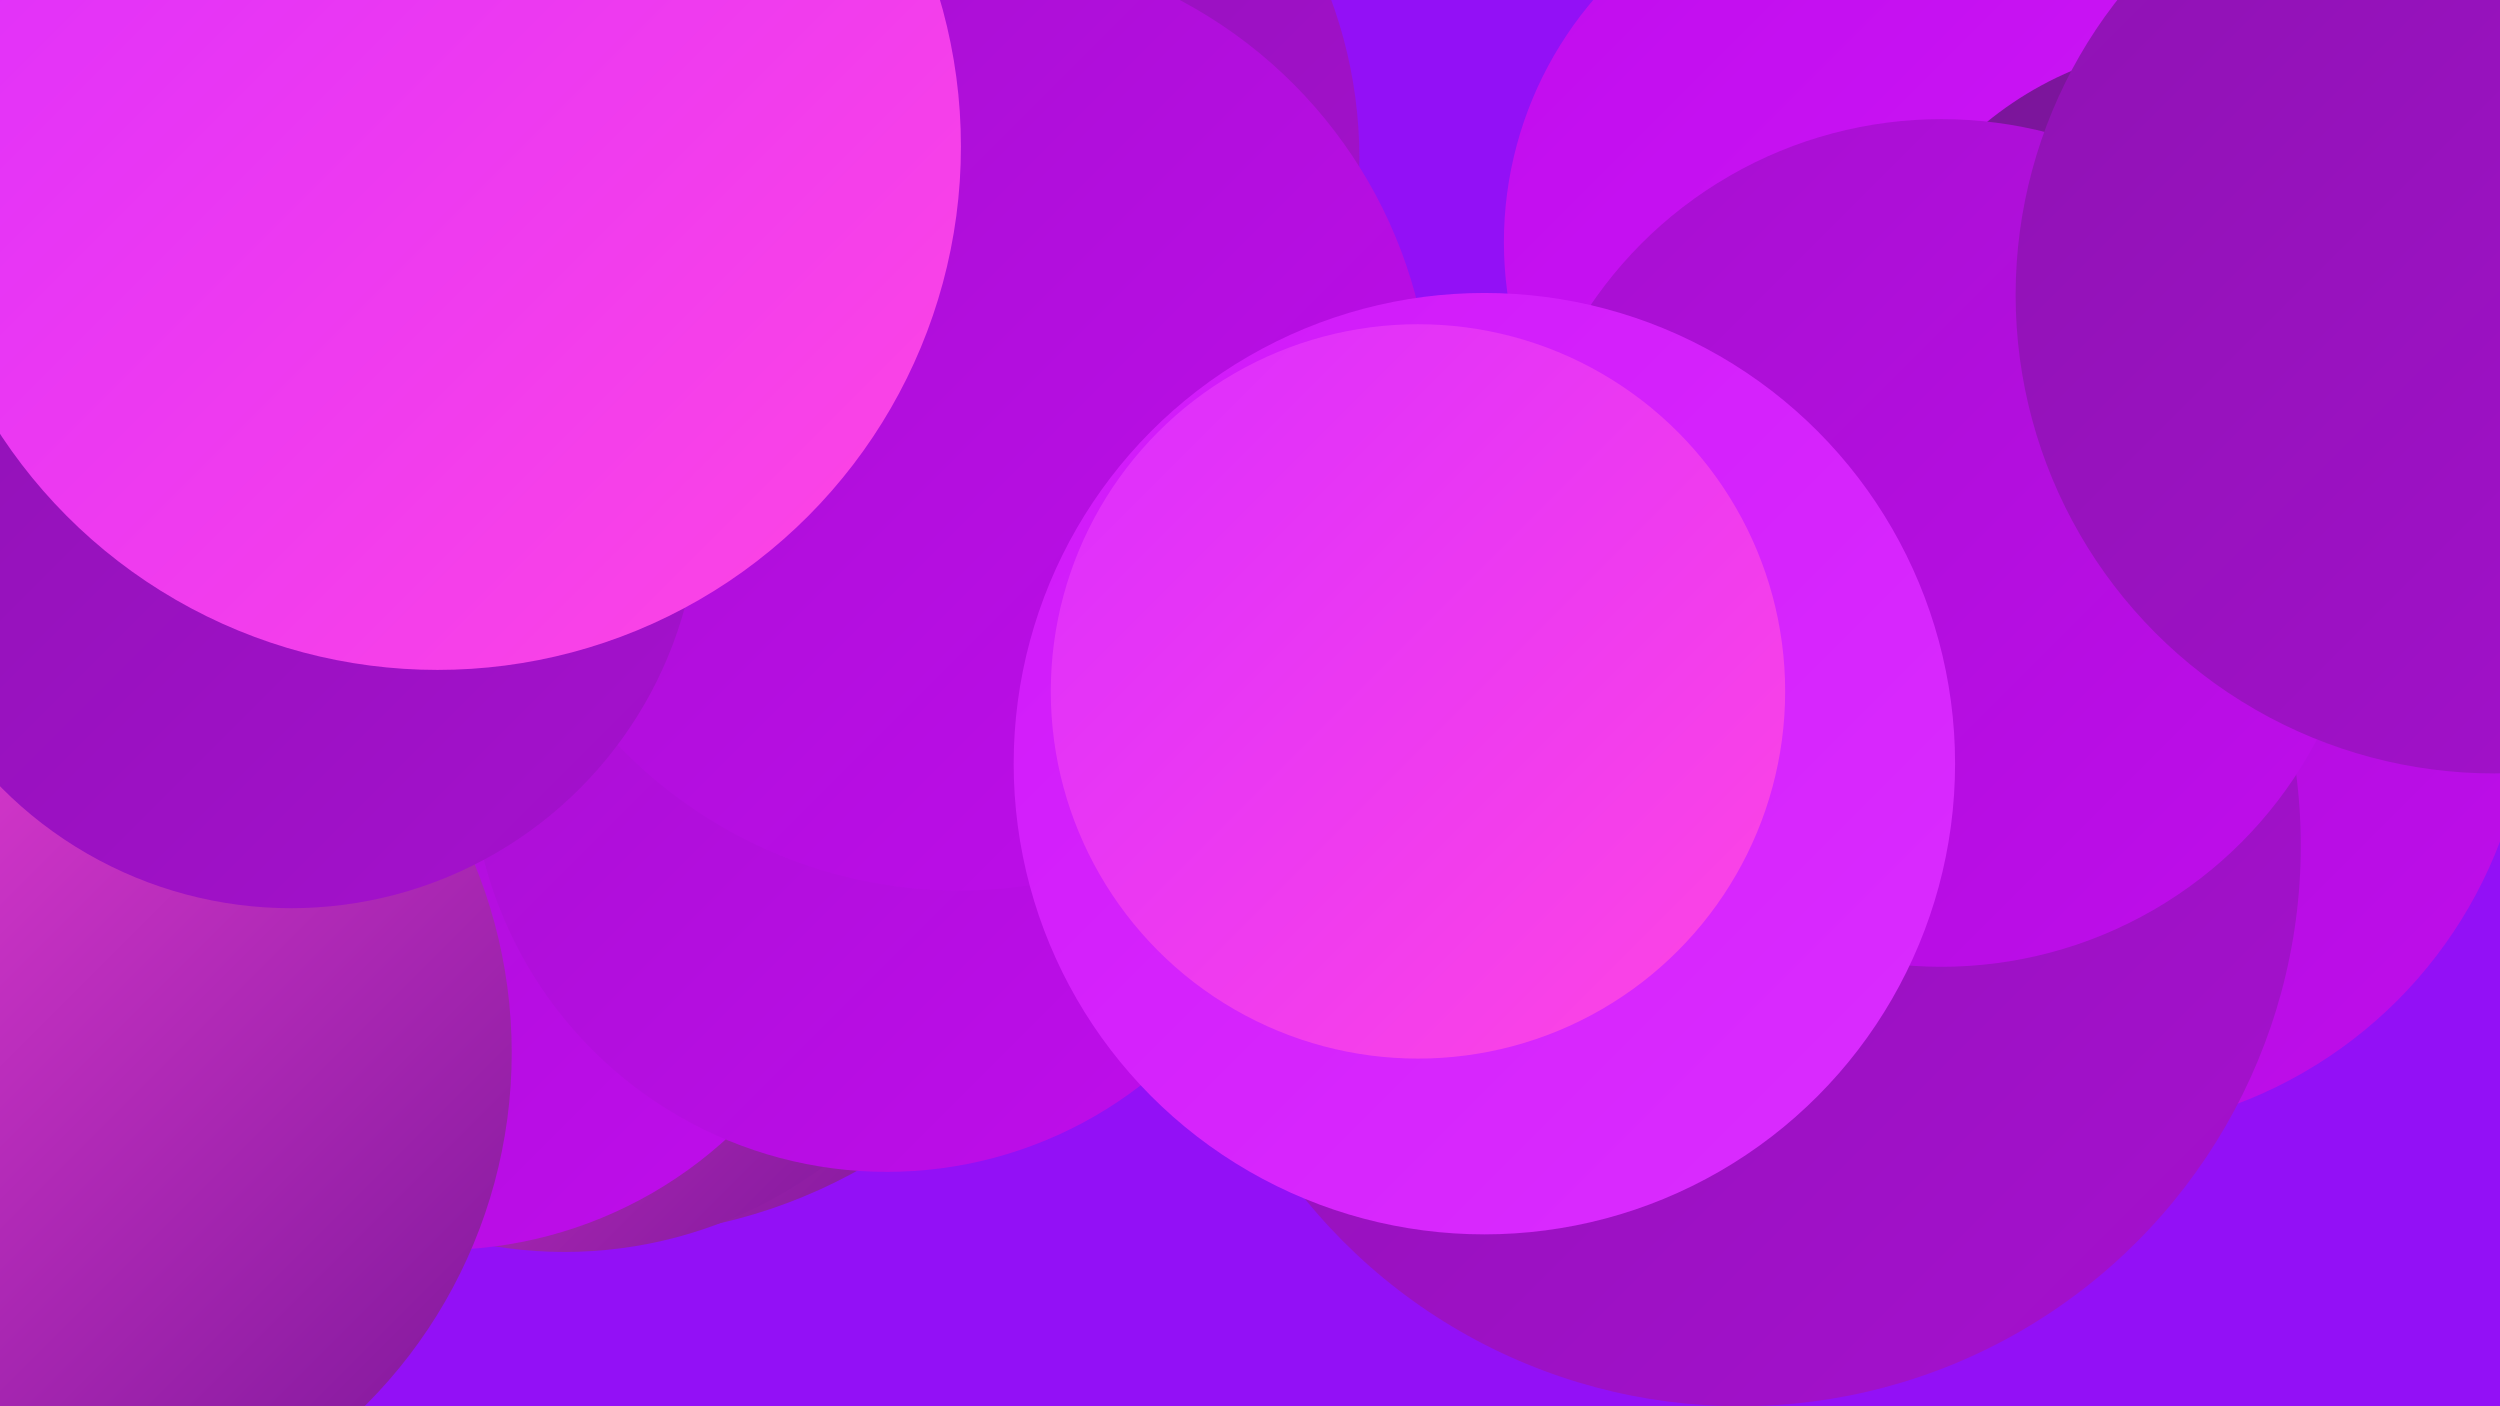
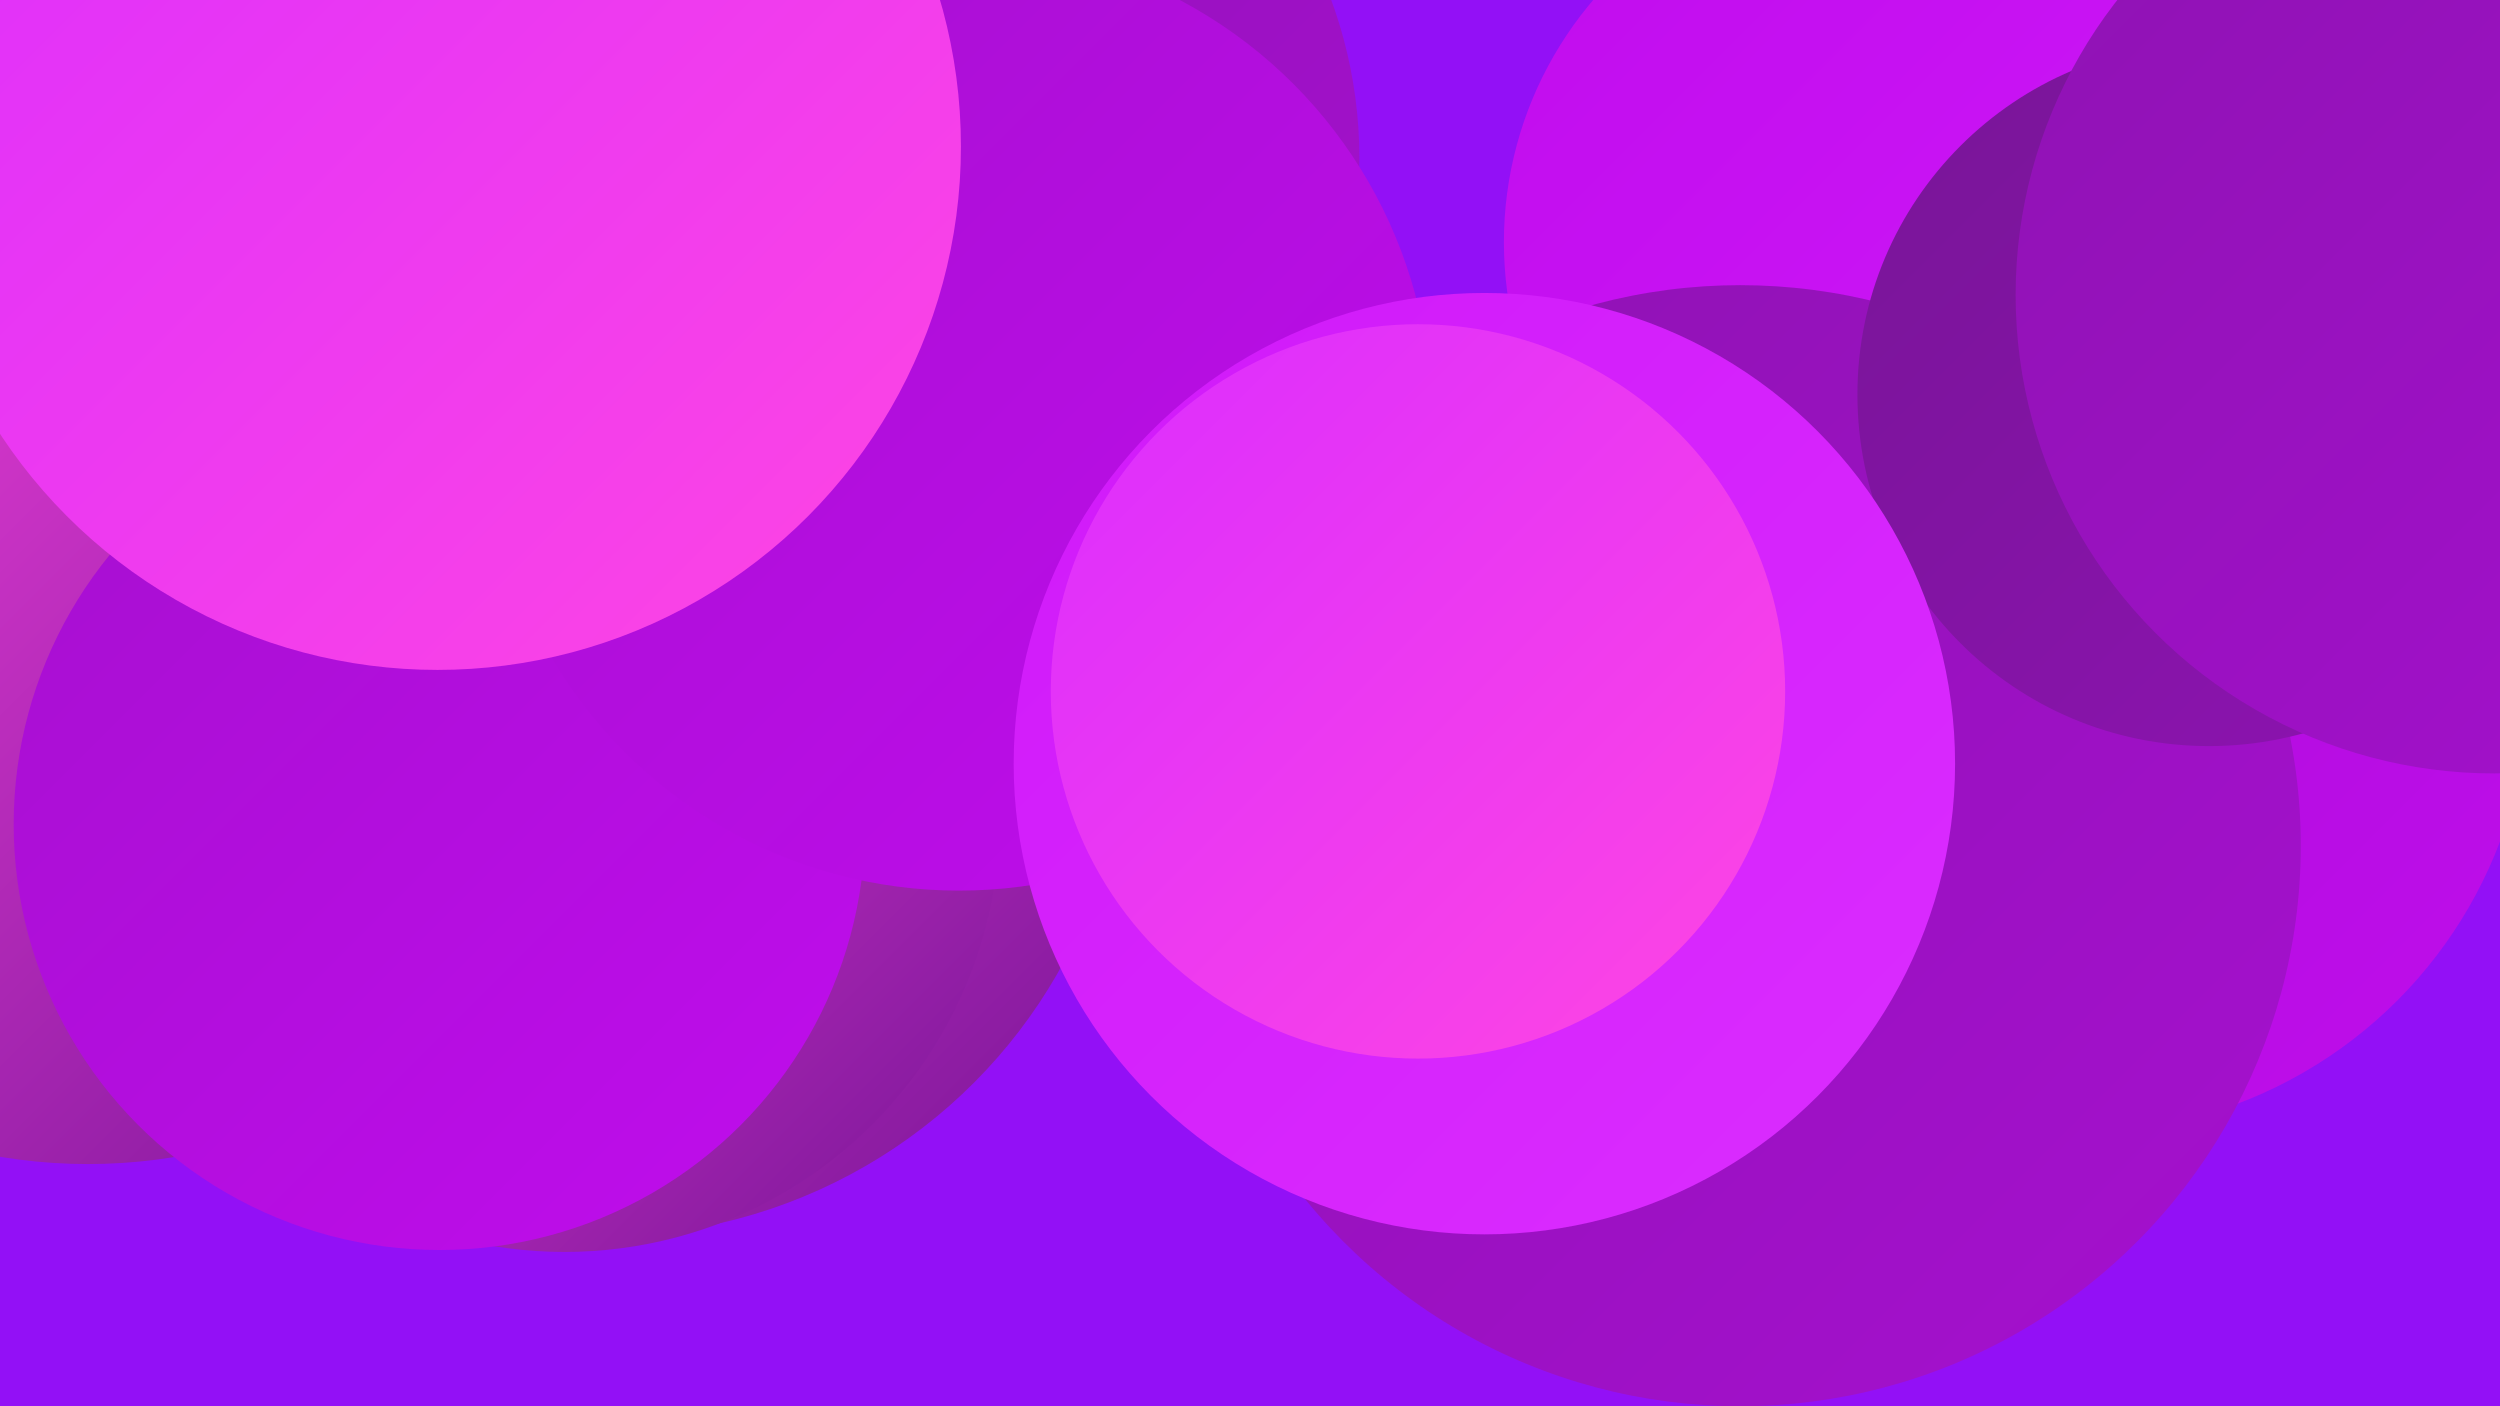
<svg xmlns="http://www.w3.org/2000/svg" width="1280" height="720">
  <defs>
    <linearGradient id="grad0" x1="0%" y1="0%" x2="100%" y2="100%">
      <stop offset="0%" style="stop-color:#781597;stop-opacity:1" />
      <stop offset="100%" style="stop-color:#8e13b2;stop-opacity:1" />
    </linearGradient>
    <linearGradient id="grad1" x1="0%" y1="0%" x2="100%" y2="100%">
      <stop offset="0%" style="stop-color:#8e13b2;stop-opacity:1" />
      <stop offset="100%" style="stop-color:#a610cf;stop-opacity:1" />
    </linearGradient>
    <linearGradient id="grad2" x1="0%" y1="0%" x2="100%" y2="100%">
      <stop offset="0%" style="stop-color:#a610cf;stop-opacity:1" />
      <stop offset="100%" style="stop-color:#c00ced;stop-opacity:1" />
    </linearGradient>
    <linearGradient id="grad3" x1="0%" y1="0%" x2="100%" y2="100%">
      <stop offset="0%" style="stop-color:#c00ced;stop-opacity:1" />
      <stop offset="100%" style="stop-color:#d019f9;stop-opacity:1" />
    </linearGradient>
    <linearGradient id="grad4" x1="0%" y1="0%" x2="100%" y2="100%">
      <stop offset="0%" style="stop-color:#d019f9;stop-opacity:1" />
      <stop offset="100%" style="stop-color:#db2dff;stop-opacity:1" />
    </linearGradient>
    <linearGradient id="grad5" x1="0%" y1="0%" x2="100%" y2="100%">
      <stop offset="0%" style="stop-color:#db2dff;stop-opacity:1" />
      <stop offset="100%" style="stop-color:#ff46e2;stop-opacity:1" />
    </linearGradient>
    <linearGradient id="grad6" x1="0%" y1="0%" x2="100%" y2="100%">
      <stop offset="0%" style="stop-color:#ff46e2;stop-opacity:1" />
      <stop offset="100%" style="stop-color:#781597;stop-opacity:1" />
    </linearGradient>
  </defs>
  <rect width="1280" height="720" fill="#9310f6" />
  <circle cx="309" cy="365" r="268" fill="url(#grad6)" />
  <circle cx="1064" cy="349" r="231" fill="url(#grad2)" />
  <circle cx="180" cy="17" r="261" fill="url(#grad2)" />
  <circle cx="961" cy="124" r="191" fill="url(#grad3)" />
  <circle cx="289" cy="418" r="223" fill="url(#grad6)" />
  <circle cx="45" cy="322" r="274" fill="url(#grad6)" />
-   <circle cx="16" cy="228" r="196" fill="url(#grad1)" />
  <circle cx="891" cy="433" r="287" fill="url(#grad1)" />
  <circle cx="225" cy="422" r="218" fill="url(#grad2)" />
  <circle cx="1131" cy="202" r="180" fill="url(#grad0)" />
  <circle cx="461" cy="81" r="235" fill="url(#grad1)" />
-   <circle cx="7" cy="539" r="255" fill="url(#grad6)" />
-   <circle cx="454" cy="387" r="213" fill="url(#grad2)" />
  <circle cx="491" cy="214" r="242" fill="url(#grad2)" />
-   <circle cx="149" cy="256" r="209" fill="url(#grad1)" />
-   <circle cx="994" cy="278" r="217" fill="url(#grad2)" />
  <circle cx="1277" cy="151" r="245" fill="url(#grad1)" />
  <circle cx="224" cy="75" r="268" fill="url(#grad5)" />
  <circle cx="760" cy="391" r="241" fill="url(#grad4)" />
  <circle cx="726" cy="354" r="188" fill="url(#grad5)" />
</svg>